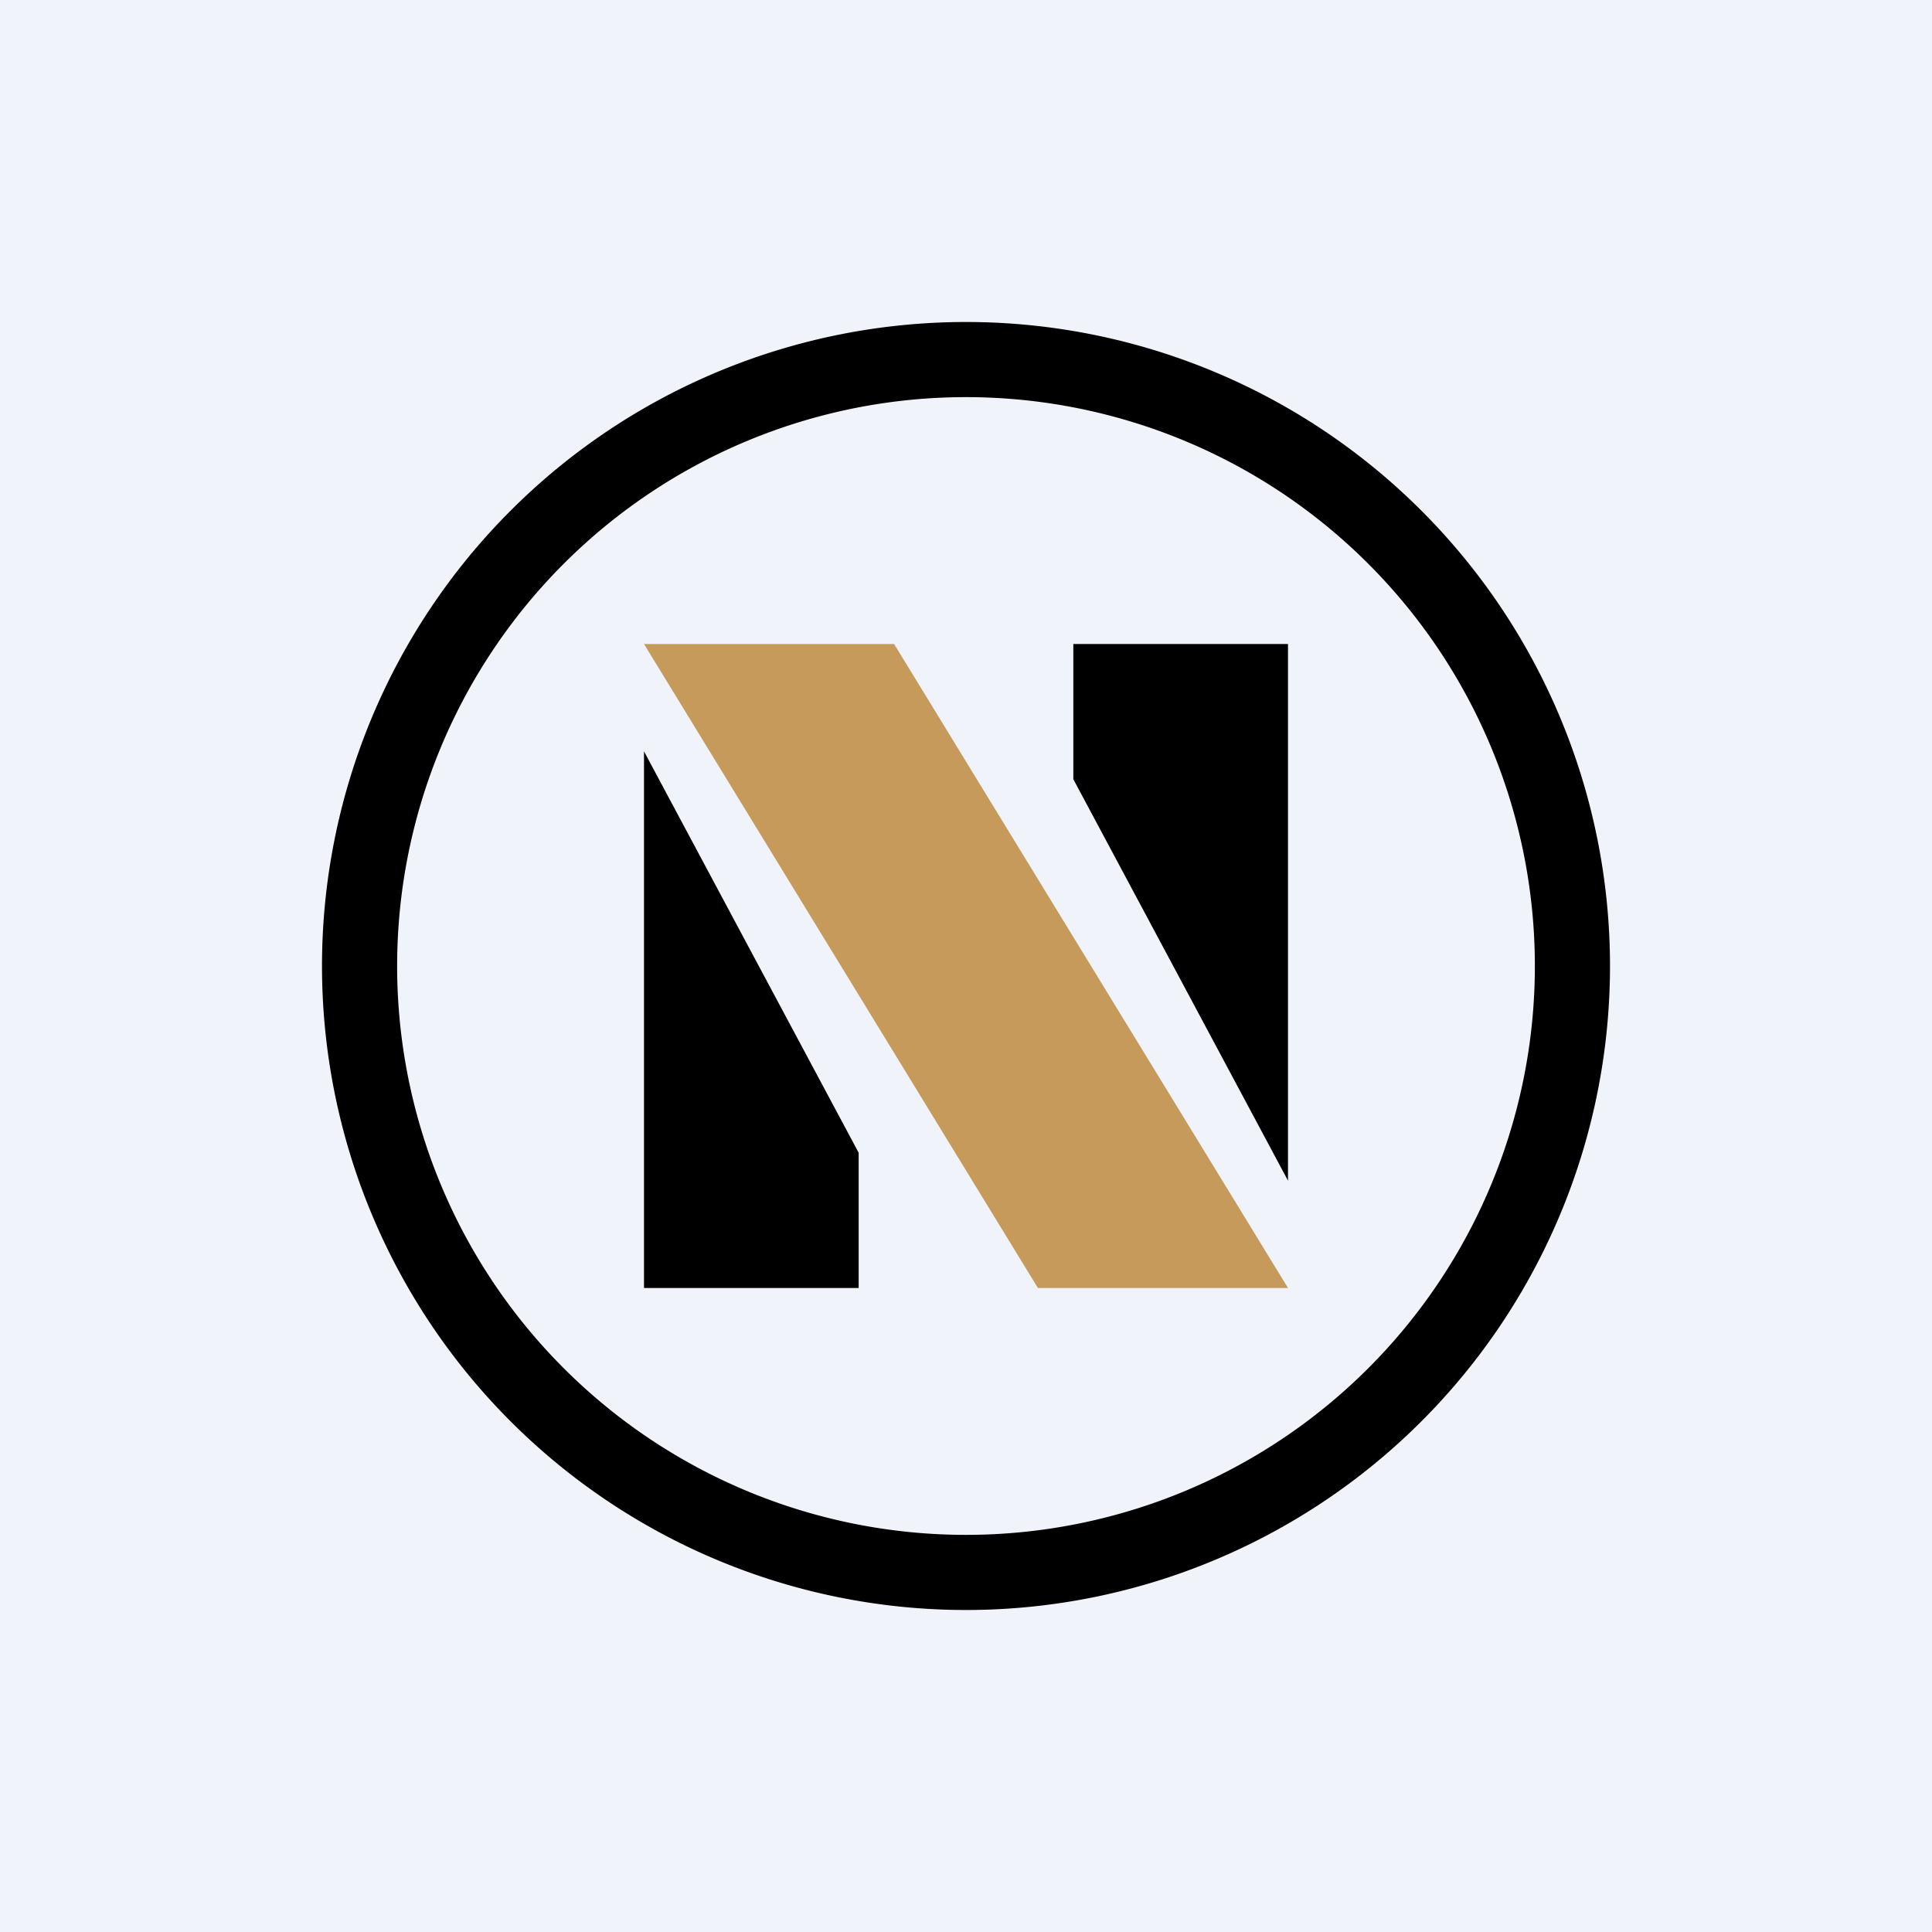
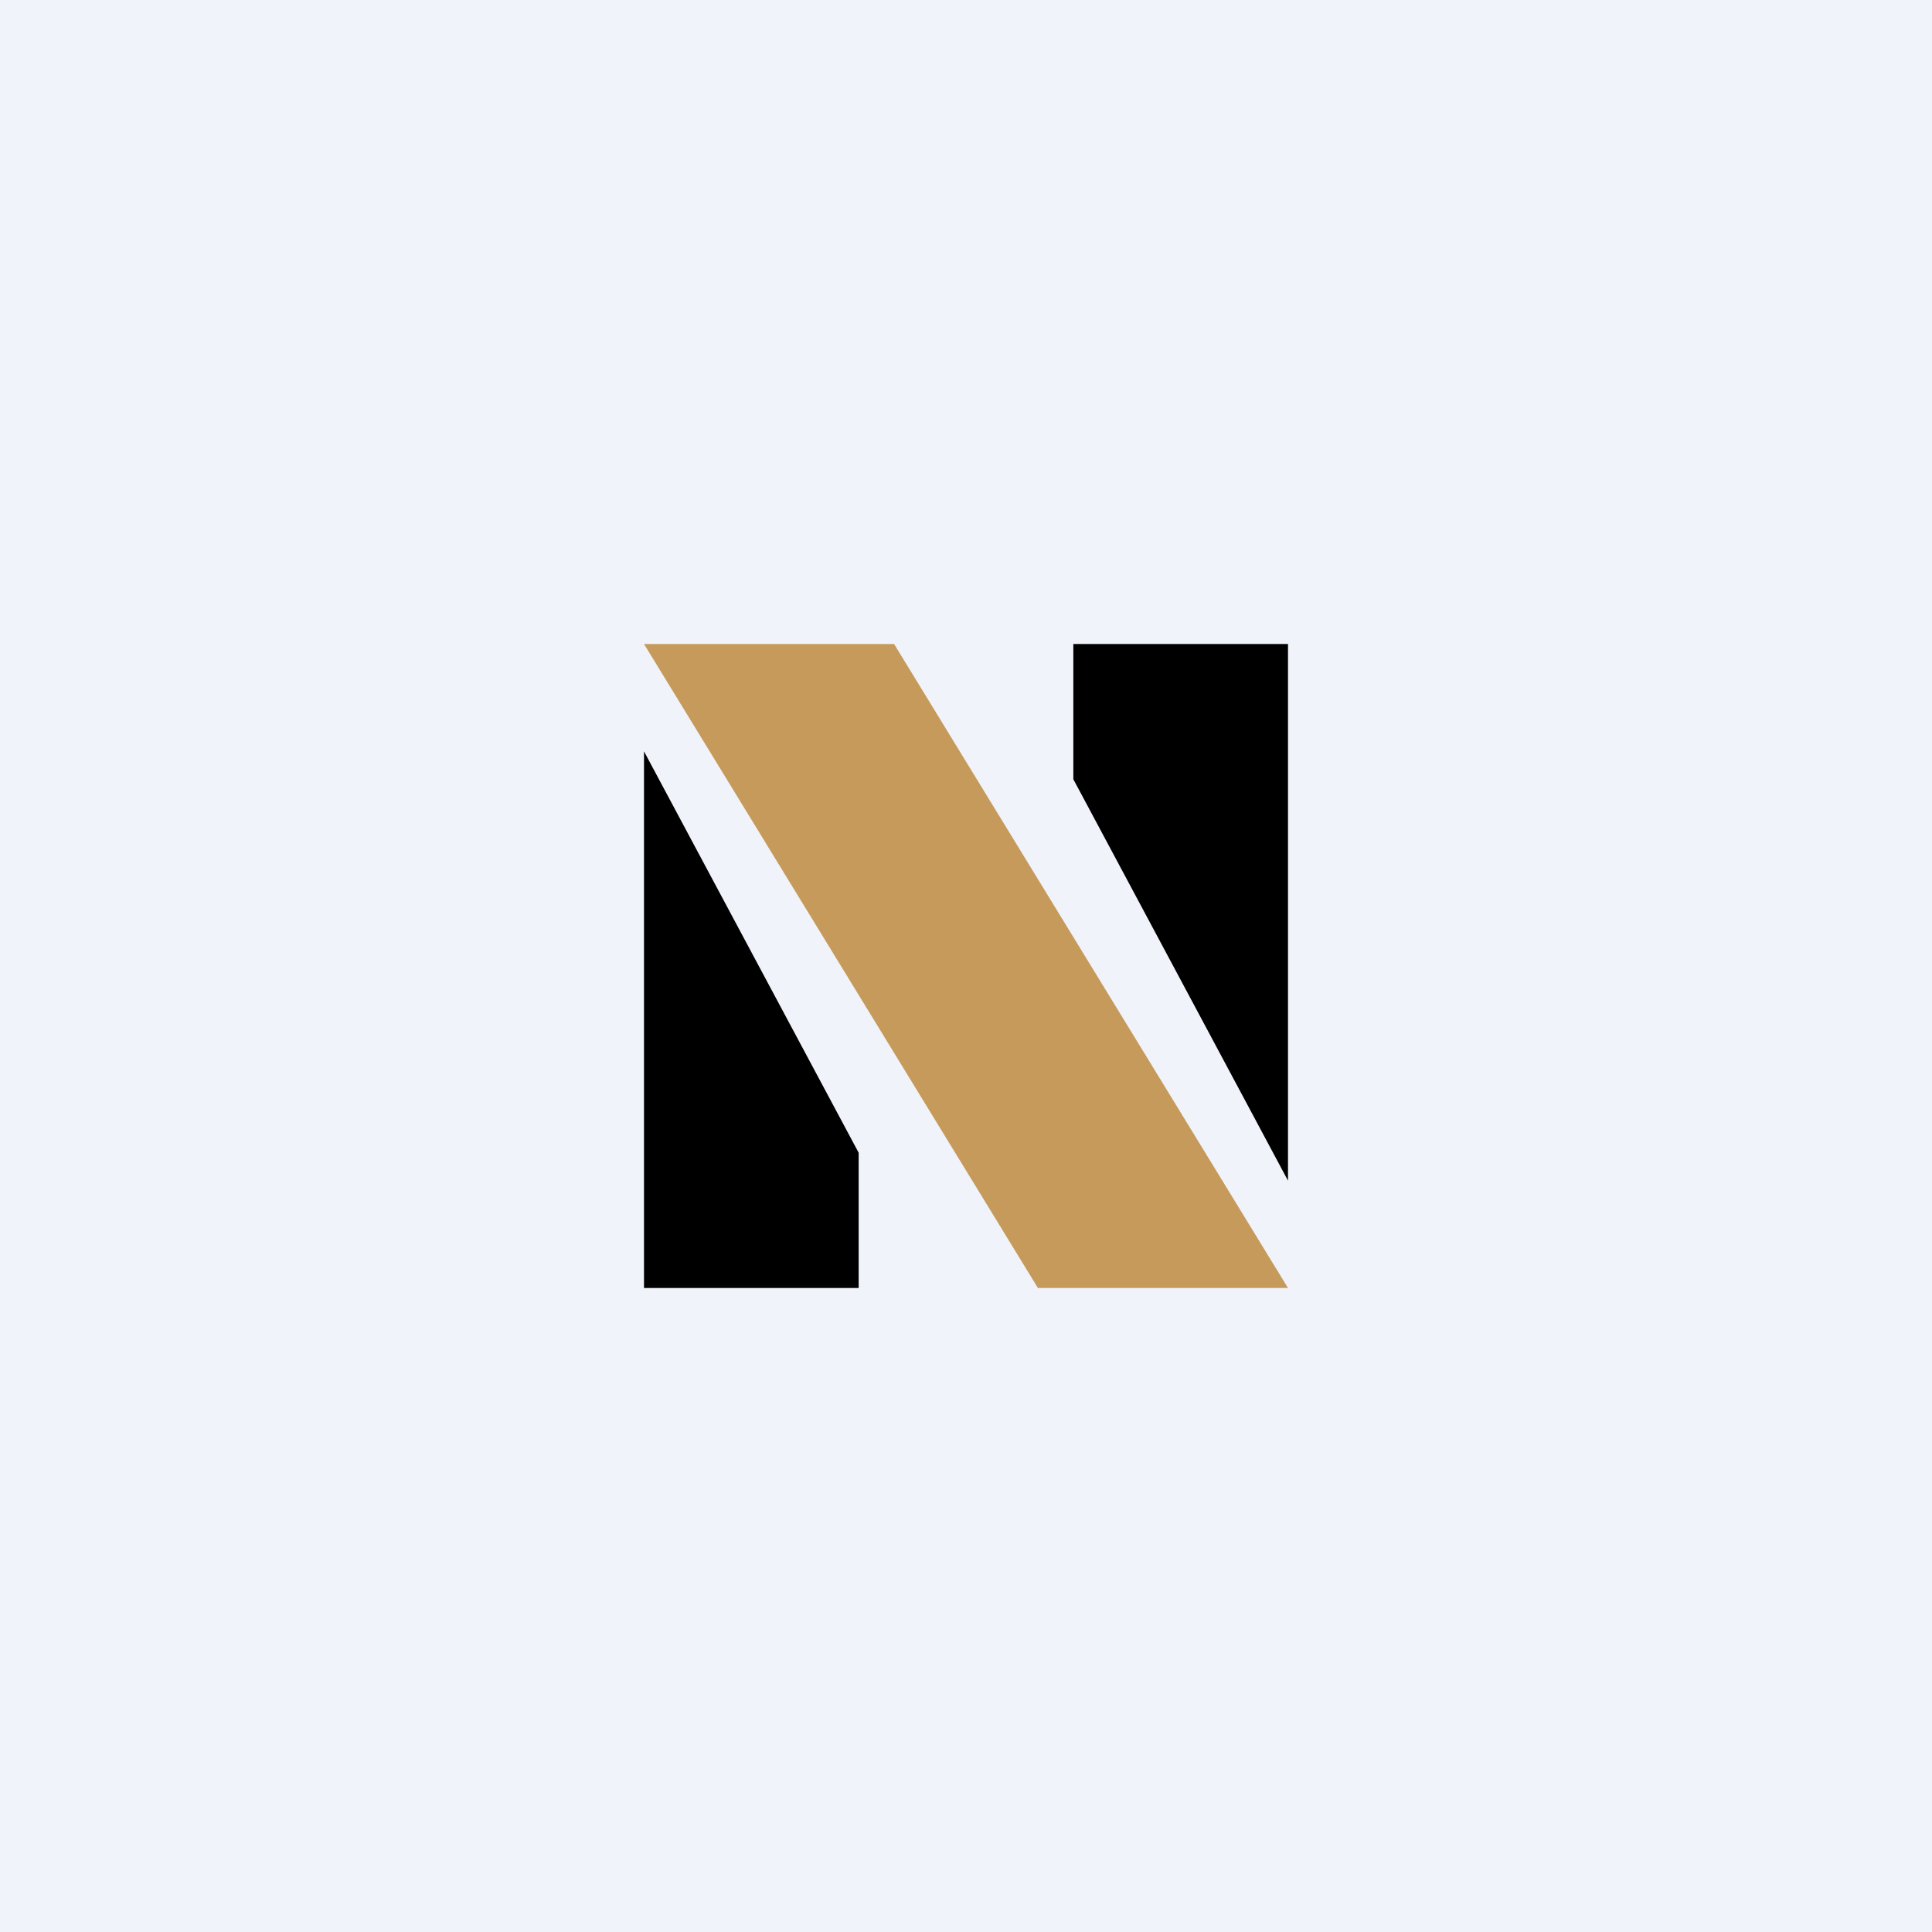
<svg xmlns="http://www.w3.org/2000/svg" width="18" height="18" viewBox="0 0 18 18">
  <path fill="#F0F3FA" d="M0 0h18v18H0z" />
-   <path fill-rule="evenodd" d="M9 15A6 6 0 1 0 9 3a6 6 0 0 0 0 12Zm0-.7A5.3 5.3 0 1 0 9 3.7a5.3 5.3 0 0 0 0 10.6Z" />
  <path d="M6 6h2.33L12 12H9.67L6 6Z" fill="#C69A5A" />
  <path d="M6 7v5h2v-1.26L6 7ZM12 11V6h-2v1.26L12 11Z" />
</svg>